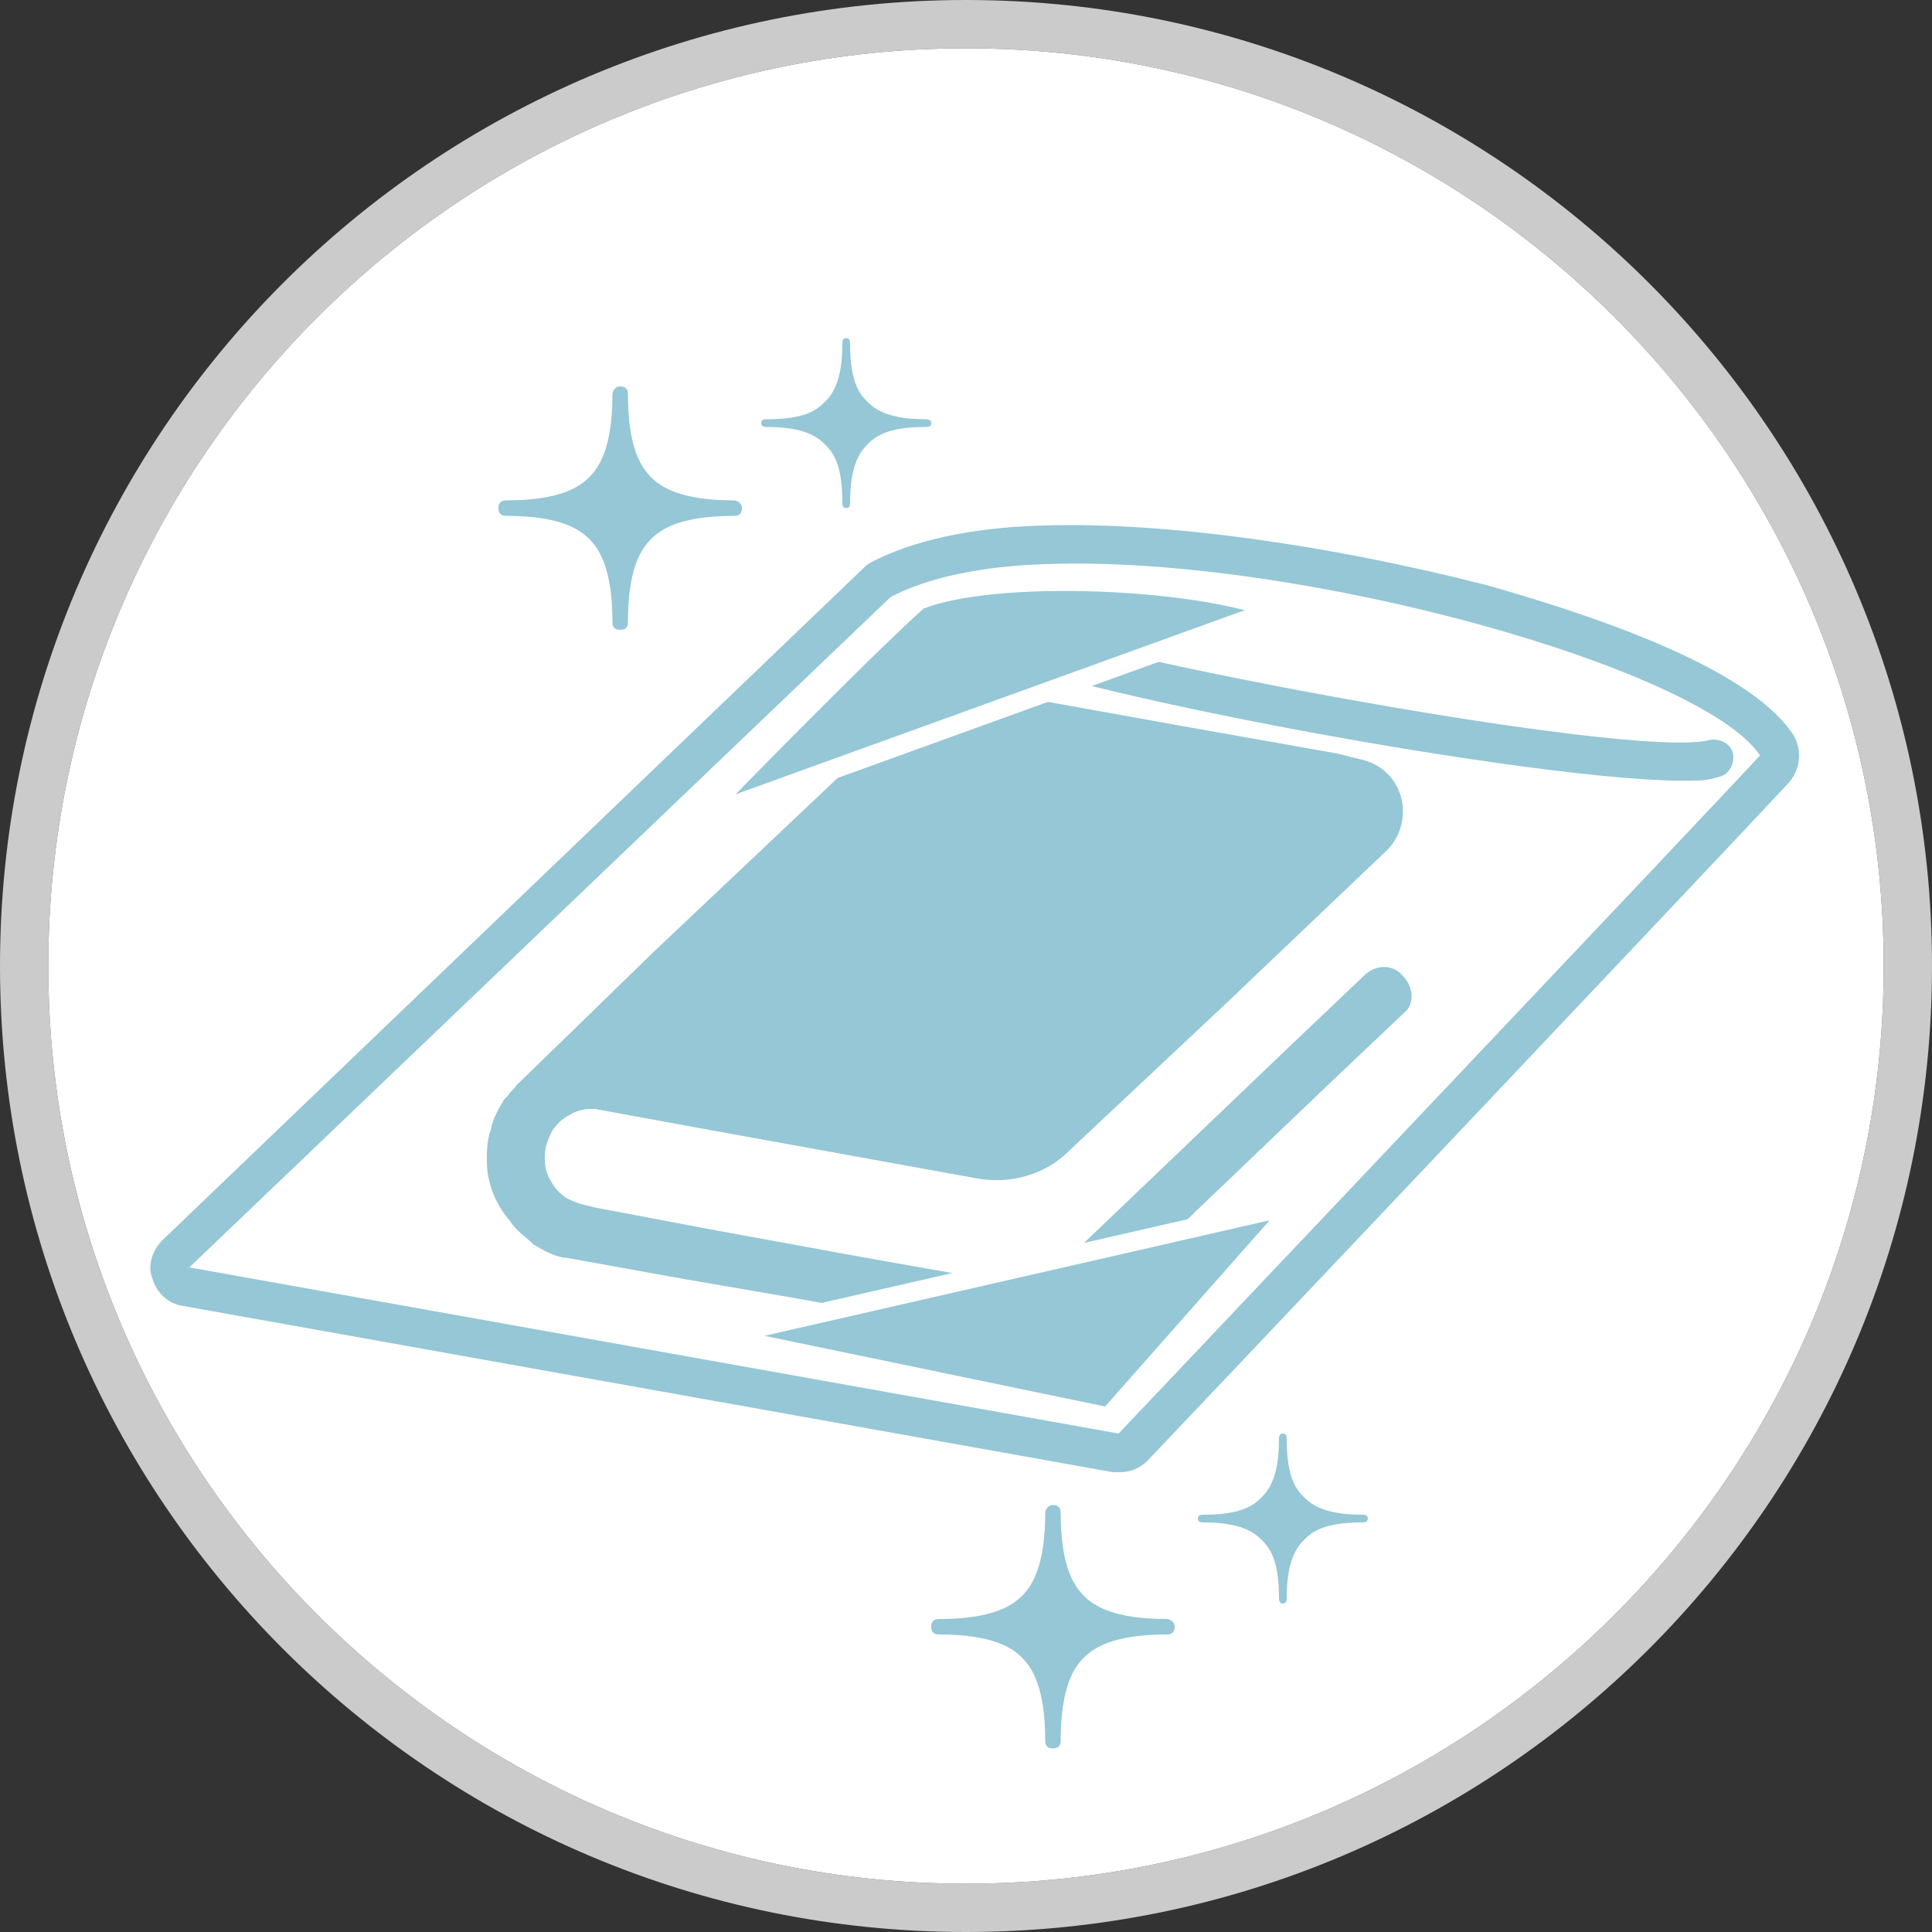
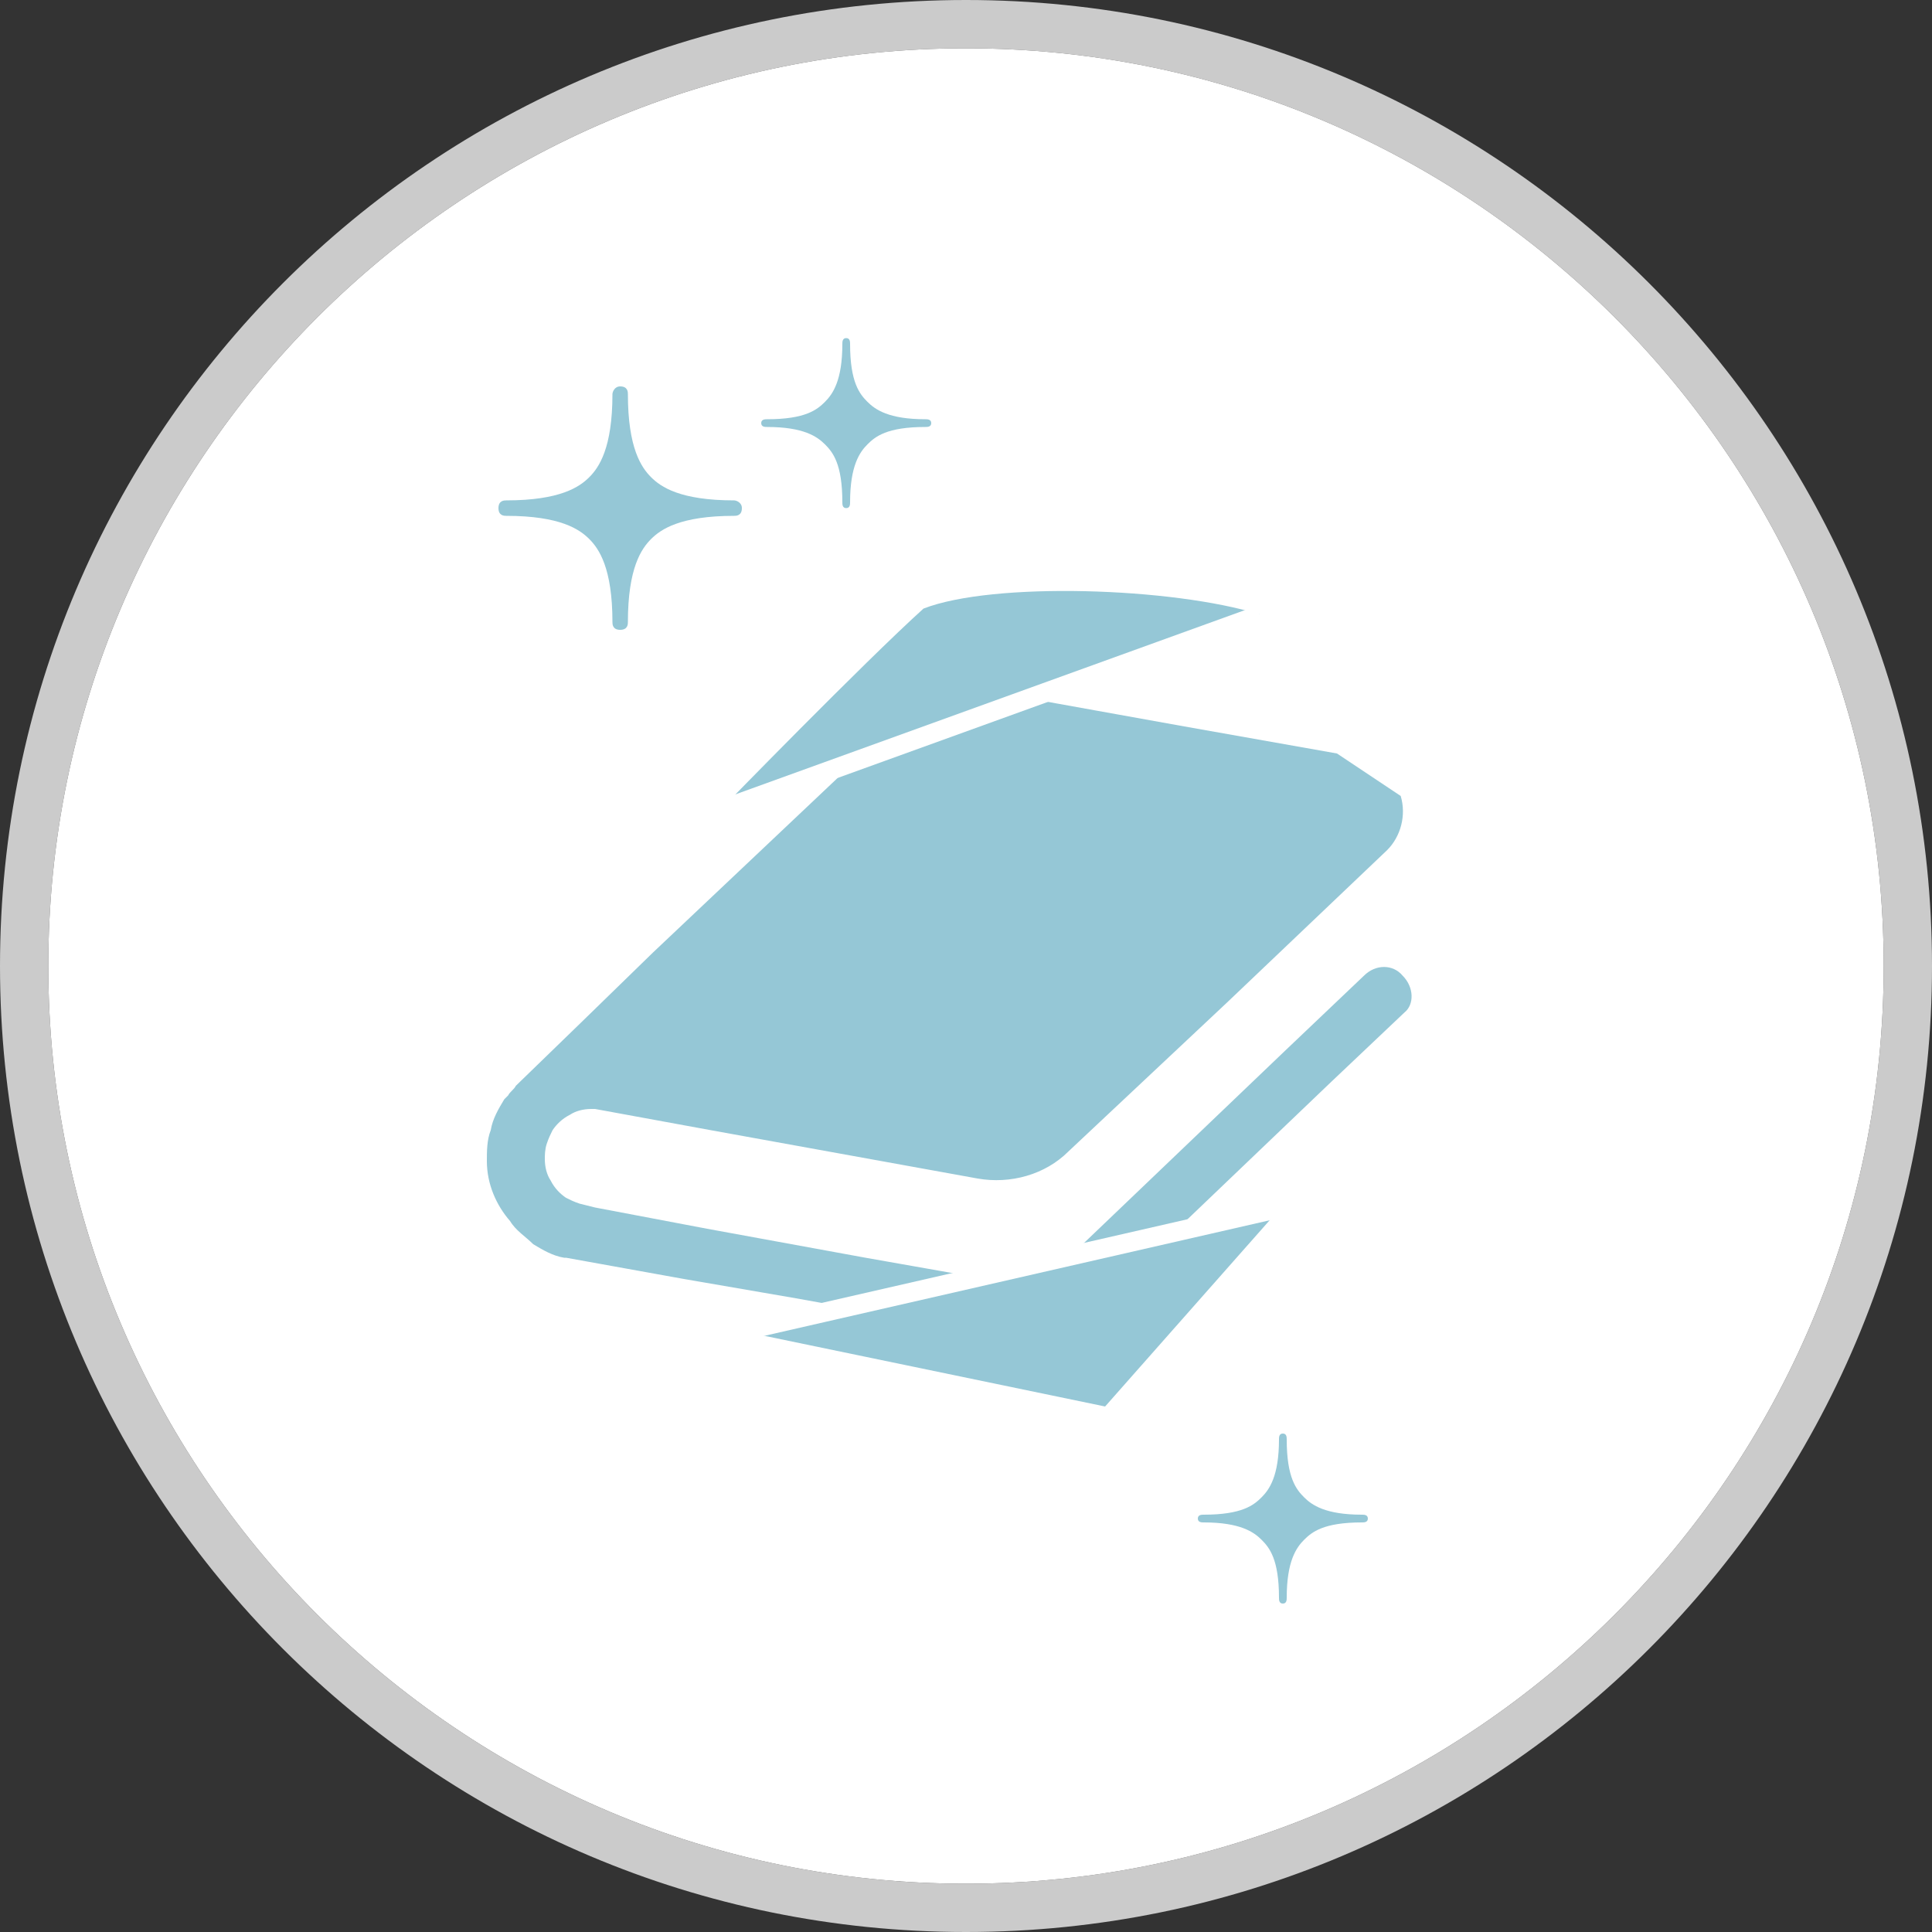
<svg xmlns="http://www.w3.org/2000/svg" version="1.1" id="レイヤー_1" x="0px" y="0px" viewBox="0 0 100 100" style="enable-background:new 0 0 100 100;" xml:space="preserve">
  <rect x="0" y="0" width="100" height="100" fill="#333333" stroke="none" />
  <style type="text/css">
	.st0{fill:#CBCBCB;}
	.st1{fill:#FFFFFF;}
	.st2{fill:#95C7D6;}
</style>
  <path class="st0" d="M50,2.5c26.2,0,47.5,21.3,47.5,47.5S76.2,97.5,50,97.5S2.5,76.2,2.5,50S23.8,2.5,50,2.5 M50,0  C22.4,0,0,22.4,0,50s22.4,50,50,50s50-22.4,50-50S77.6,0,50,0z" />
  <path class="st1" d="M50,2.5c26.2,0,47.5,21.3,47.5,47.5S76.2,97.5,50,97.5S2.5,76.2,2.5,50S23.8,2.5,50,2.5" />
  <g>
    <path class="st2" d="M26.2,26.7c2.8,0,3.8,0.7,4.3,1.2s1.2,1.5,1.2,4.3c0,0.1,0,0.4,0.4,0.4c0.4,0,0.4-0.3,0.4-0.4   c0-2.8,0.7-3.8,1.2-4.3s1.5-1.2,4.3-1.2c0.1,0,0.4,0,0.4-0.4c0-0.3-0.3-0.4-0.4-0.4c-2.8,0-3.8-0.7-4.3-1.2s-1.2-1.5-1.2-4.3   c0-0.1,0-0.4-0.4-0.4c-0.3,0-0.4,0.3-0.4,0.4c0,2.8-0.7,3.8-1.2,4.3s-1.5,1.2-4.3,1.2c-0.1,0-0.4,0-0.4,0.4S26.1,26.7,26.2,26.7z" />
  </g>
  <g>
-     <path class="st2" d="M48.6,84.6c2.8,0,3.8,0.7,4.3,1.2s1.2,1.5,1.2,4.3c0,0.1,0,0.4,0.4,0.4c0.4,0,0.4-0.3,0.4-0.4   c0-2.8,0.7-3.8,1.2-4.3s1.5-1.2,4.3-1.2c0.1,0,0.4,0,0.4-0.4c0-0.3-0.3-0.4-0.4-0.4c-2.8,0-3.8-0.7-4.3-1.2s-1.2-1.5-1.2-4.3   c0-0.1,0-0.4-0.4-0.4c-0.3,0-0.4,0.3-0.4,0.4c0,2.8-0.7,3.8-1.2,4.3s-1.5,1.2-4.3,1.2c-0.1,0-0.4,0-0.4,0.4S48.5,84.6,48.6,84.6z" />
-   </g>
+     </g>
  <g>
    <path class="st2" d="M62.3,78.8c1.9,0,2.6,0.5,3,0.9s0.9,1,0.9,3c0,0.1,0,0.3,0.2,0.3c0.2,0,0.2-0.2,0.2-0.3c0-1.9,0.5-2.6,0.9-3   c0.4-0.4,1-0.9,3-0.9c0.1,0,0.3,0,0.3-0.2s-0.2-0.2-0.3-0.2c-1.9,0-2.6-0.5-3-0.9c-0.4-0.4-0.9-1-0.9-3c0-0.1,0-0.3-0.2-0.3   c-0.2,0-0.2,0.2-0.2,0.3c0,1.9-0.5,2.6-0.9,3s-1,0.9-3,0.9c-0.1,0-0.3,0-0.3,0.2S62.2,78.8,62.3,78.8z" />
  </g>
  <g>
    <path class="st2" d="M39.7,22.1c1.9,0,2.6,0.5,3,0.9s0.9,1,0.9,3c0,0.1,0,0.3,0.2,0.3S44,26.1,44,26c0-1.9,0.5-2.6,0.9-3   s1-0.9,3-0.9c0.1,0,0.3,0,0.3-0.2s-0.2-0.2-0.3-0.2c-1.9,0-2.6-0.5-3-0.9s-0.9-1-0.9-3c0-0.1,0-0.3-0.2-0.3s-0.2,0.2-0.2,0.3   c0,1.9-0.5,2.6-0.9,3s-1,0.9-3,0.9c-0.1,0-0.3,0-0.3,0.2S39.6,22.1,39.7,22.1z" />
  </g>
  <g>
    <g>
-       <path class="st2" d="M72.6,50.5c-0.5-0.6-1.4-0.6-2,0l-4.1,3.9L55.1,65.3c-0.7,0.7-1.7,1.1-2.6,1.1c-0.3,0-0.6,0-0.9-0.1l-6.8-1.2    l-8.2-1.5l-5.8-1.1l-0.8-0.2c-0.3-0.1-0.5-0.2-0.7-0.3c-0.3-0.2-0.6-0.5-0.8-0.9c-0.2-0.3-0.3-0.7-0.3-1.1c0-0.2,0-0.5,0.1-0.8    c0.1-0.3,0.2-0.5,0.3-0.7c0.2-0.3,0.5-0.6,0.9-0.8c0.3-0.2,0.7-0.3,1.1-0.3c0.1,0,0.1,0,0.2,0l6,1.1l13.8,2.5    c1.7,0.3,3.5-0.2,4.7-1.4l8.2-7.7l8.3-7.9c0.7-0.7,1-1.8,0.7-2.8c-0.3-1-1.1-1.7-2.1-1.9L69.2,39l-7.9-1.4l-10-1.8    c-1.7-0.3-3.5,0.2-4.7,1.4L33.8,49.3L30,53l-3.3,3.2c-0.1,0.2-0.3,0.3-0.4,0.5c-0.1,0.1-0.1,0.1-0.2,0.2c-0.3,0.5-0.6,1-0.7,1.6    c-0.2,0.5-0.2,1.1-0.2,1.6c0,1.2,0.5,2.3,1.2,3.1c0.3,0.5,0.8,0.8,1.2,1.2c0.5,0.3,1,0.6,1.6,0.7l0.1,0l6.1,1.1l5.8,1l10,1.8    c0.5,0.1,1,0.1,1.5,0.1c1.7-0.1,3.3-0.7,4.5-1.9l0.3-0.3l11.4-10.9l3.8-3.6C73.2,52,73.2,51.1,72.6,50.5z" />
+       <path class="st2" d="M72.6,50.5c-0.5-0.6-1.4-0.6-2,0l-4.1,3.9L55.1,65.3c-0.7,0.7-1.7,1.1-2.6,1.1c-0.3,0-0.6,0-0.9-0.1l-6.8-1.2    l-8.2-1.5l-5.8-1.1l-0.8-0.2c-0.3-0.1-0.5-0.2-0.7-0.3c-0.3-0.2-0.6-0.5-0.8-0.9c-0.2-0.3-0.3-0.7-0.3-1.1c0-0.2,0-0.5,0.1-0.8    c0.1-0.3,0.2-0.5,0.3-0.7c0.2-0.3,0.5-0.6,0.9-0.8c0.3-0.2,0.7-0.3,1.1-0.3c0.1,0,0.1,0,0.2,0l6,1.1l13.8,2.5    c1.7,0.3,3.5-0.2,4.7-1.4l8.2-7.7l8.3-7.9c0.7-0.7,1-1.8,0.7-2.8L69.2,39l-7.9-1.4l-10-1.8    c-1.7-0.3-3.5,0.2-4.7,1.4L33.8,49.3L30,53l-3.3,3.2c-0.1,0.2-0.3,0.3-0.4,0.5c-0.1,0.1-0.1,0.1-0.2,0.2c-0.3,0.5-0.6,1-0.7,1.6    c-0.2,0.5-0.2,1.1-0.2,1.6c0,1.2,0.5,2.3,1.2,3.1c0.3,0.5,0.8,0.8,1.2,1.2c0.5,0.3,1,0.6,1.6,0.7l0.1,0l6.1,1.1l5.8,1l10,1.8    c0.5,0.1,1,0.1,1.5,0.1c1.7-0.1,3.3-0.7,4.5-1.9l0.3-0.3l11.4-10.9l3.8-3.6C73.2,52,73.2,51.1,72.6,50.5z" />
    </g>
-     <path class="st2" d="M54.1,29.2c13.1-0.5,34,5.4,37,9.9c-2.3,2.5-33.2,35.1-33.2,35.1L9.8,65.6c0,0,33.9-32.4,36.3-34.7   C48,29.9,50.8,29.3,54.1,29.2 M54,27.2c-3.8,0.1-6.8,0.8-8.9,1.9c-0.2,0.1-0.3,0.2-0.4,0.3L8.4,64.2c-0.5,0.5-0.8,1.3-0.5,2   c0.2,0.7,0.8,1.3,1.6,1.4l48.1,8.6c0.1,0,0.3,0,0.4,0c0.5,0,1-0.2,1.4-0.6c0.3-0.3,30.9-32.6,33.2-35.1c0.6-0.7,0.7-1.7,0.2-2.5   c-2.4-3.6-10.9-6.3-15.8-7.7C68.8,28.2,60.3,27,54,27.2L54,27.2z" />
-     <path class="st2" d="M87.8,40.4c-7.4,0.3-36.2-5.1-38.3-7.3c-0.4-0.4-0.4-1,0-1.4c0.4-0.4,1-0.4,1.4,0c2.1,1.7,33.5,7.7,37.6,6.6   c0.5-0.1,1.1,0.2,1.2,0.7c0.1,0.5-0.2,1.1-0.7,1.2C88.7,40.3,88.3,40.4,87.8,40.4z" />
    <polygon class="st2" points="66.3,62.5 57.2,72.8 38.4,68.9  " />
    <rect x="38" y="65.2" transform="matrix(0.975 -0.223 0.223 0.975 -13.338 13.321)" class="st1" width="28.7" height="1" />
    <path class="st2" d="M37.4,41.8c0,0,7.3-7.5,10.4-10.3c3.6-1.4,12.9-1.1,17.4,0.3C61.2,33.3,37.4,41.8,37.4,41.8z" />
    <rect x="36.5" y="36.4" transform="matrix(0.94 -0.34 0.34 0.94 -9.48 19.622)" class="st1" width="29.6" height="1" />
  </g>
</svg>